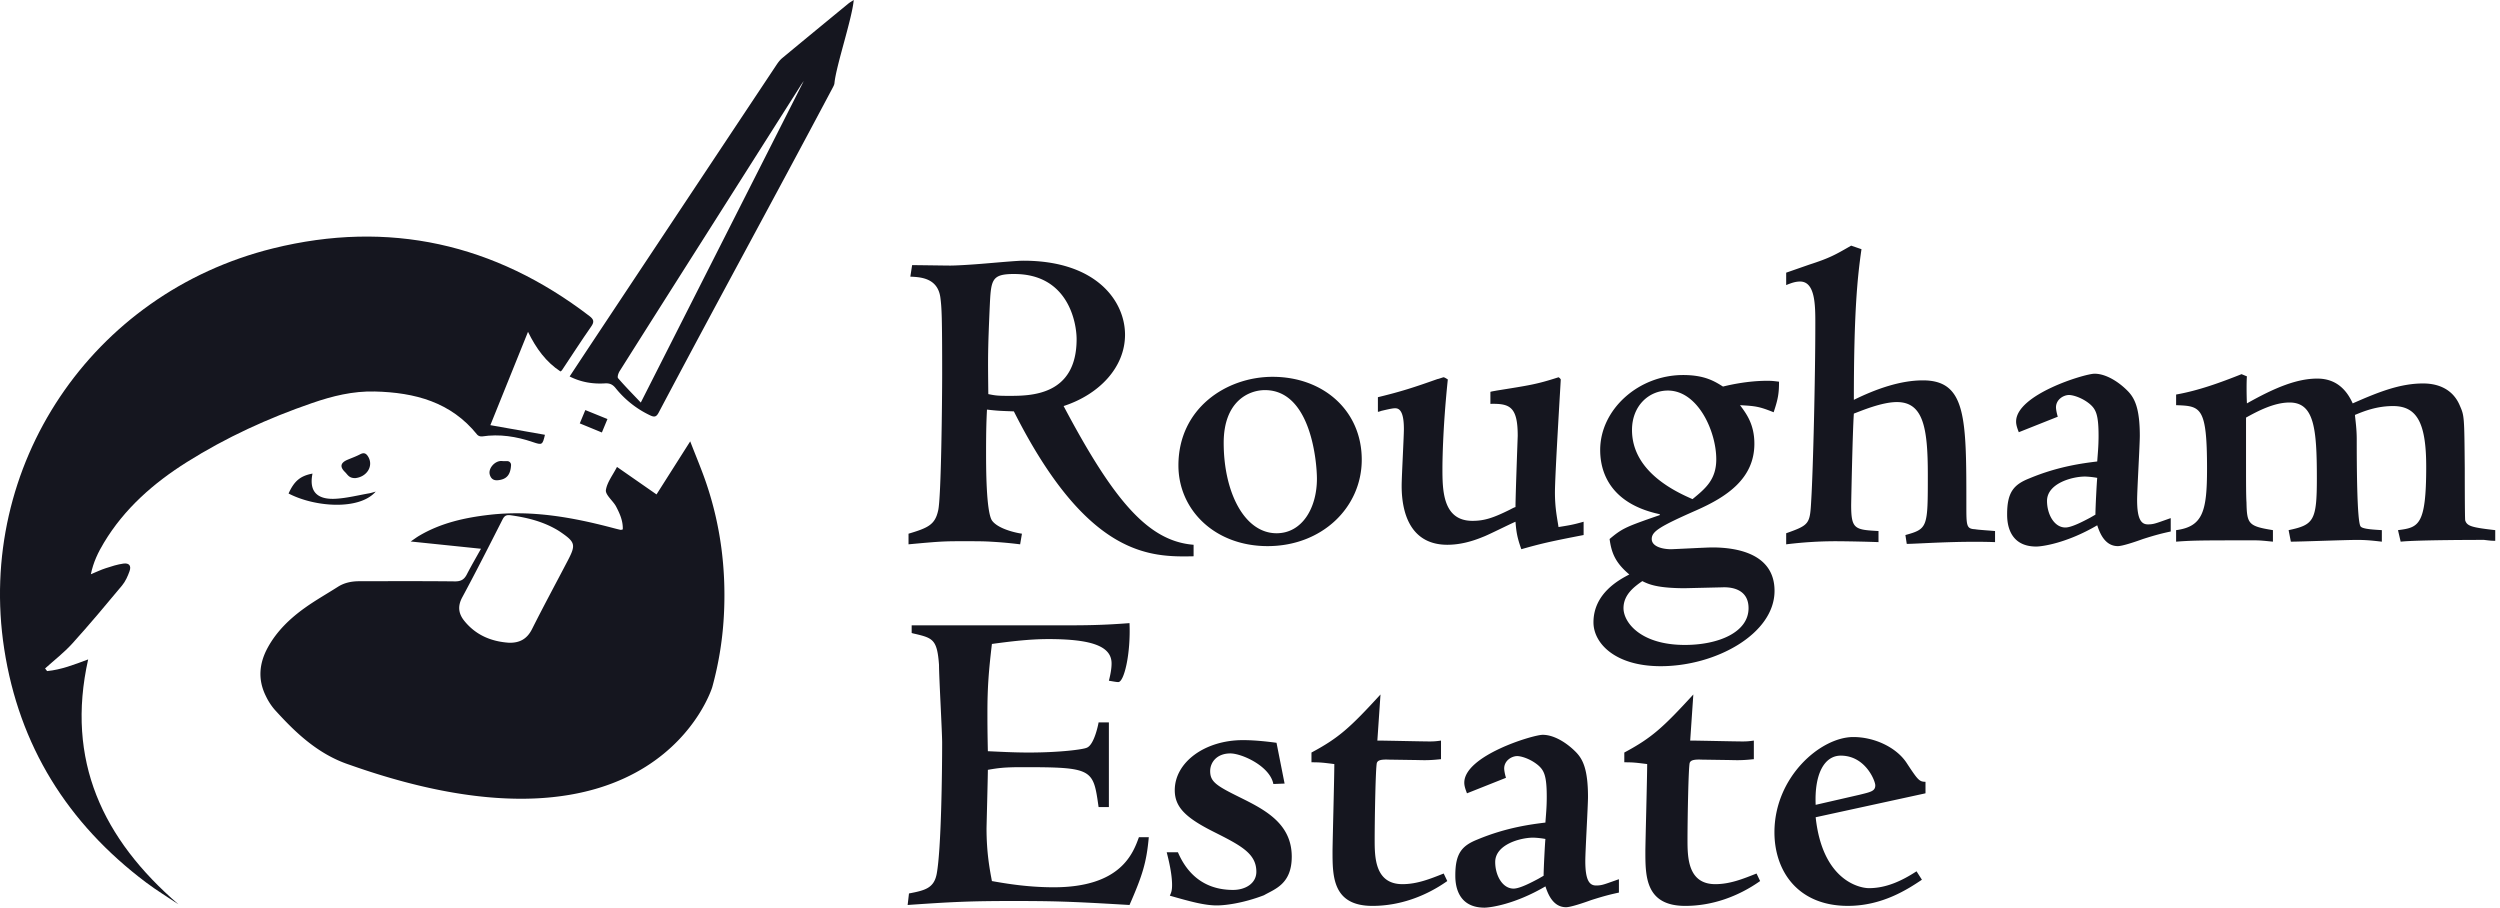
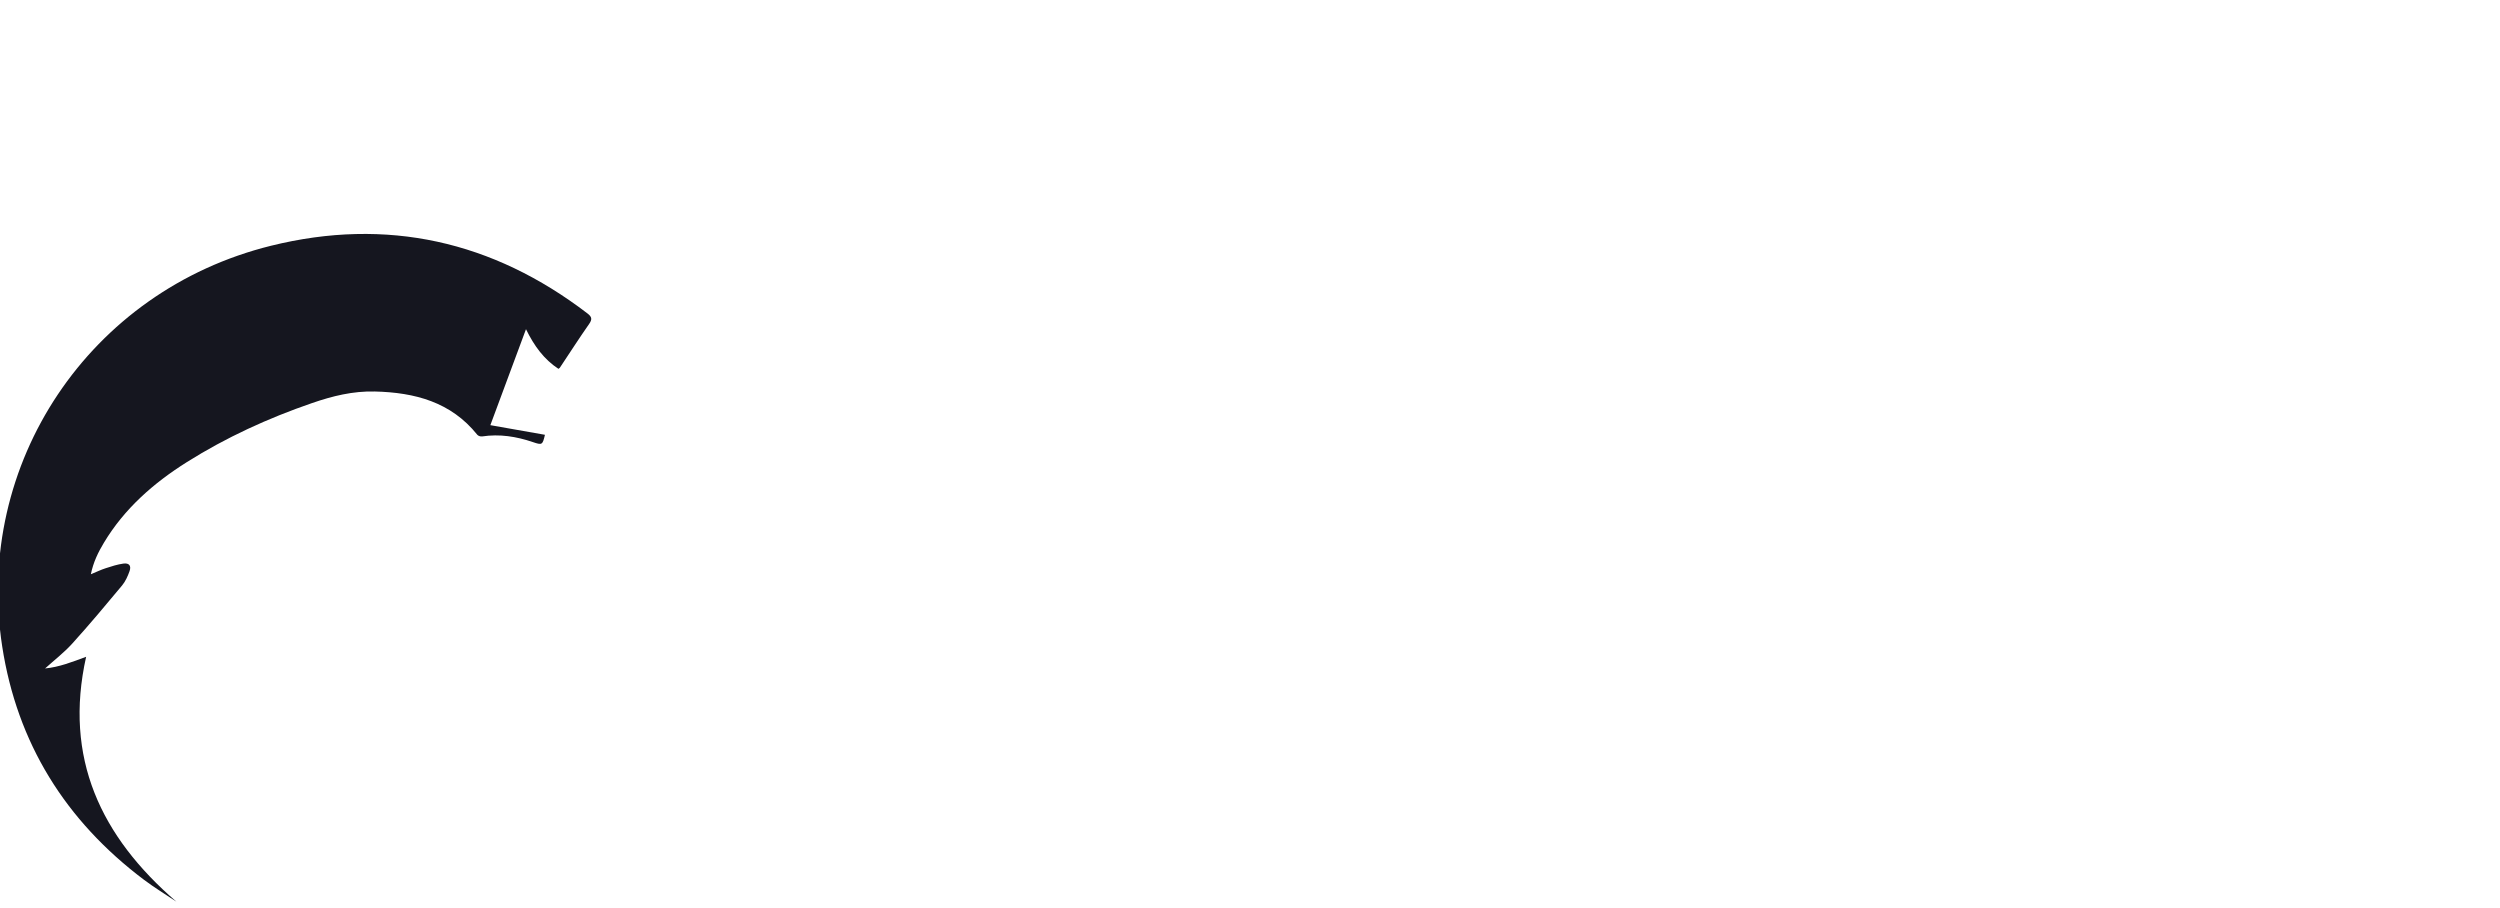
<svg xmlns="http://www.w3.org/2000/svg" fill="none" viewBox="0 0 157 57">
-   <path fill="#15161F" d="M5.706 36.062c.364-.15.644-.286.939-.38.361-.118.729-.237 1.104-.289.36-.049.508.136.387.475-.113.316-.257.644-.47.9-1.023 1.23-2.052 2.459-3.126 3.646-.516.57-1.136 1.046-1.709 1.565l.127.165c.882-.085 1.704-.407 2.578-.733-1.417 6.35.917 11.285 5.667 15.378-.678-.455-1.378-.88-2.029-1.37-4.942-3.717-7.975-8.6-8.91-14.668-1.766-11.476 5.473-22.327 16.879-25.152 7.272-1.802 13.935-.3 19.876 4.25.276.212.313.364.106.66-.631.903-1.227 1.83-1.838 2.747-.014.02-.04.033-.089.072-.904-.593-1.523-1.433-2.039-2.49L30.794 26.7l3.428.605c-.148.639-.177.656-.75.461-1.039-.354-2.097-.525-3.198-.358-.094.015-.243-.033-.3-.104-1.65-2.059-3.921-2.657-6.44-2.718-1.373-.033-2.652.283-3.942.728-2.76.95-5.39 2.155-7.851 3.702-2.098 1.319-3.93 2.926-5.216 5.068-.355.591-.661 1.207-.82 1.979Z" />
-   <path fill="#15161F" d="M21.957 48.03c-2.07-.683-3.519-2.157-4.697-3.45a3.785 3.785 0 0 1-.557-.853c-.524-1.042-.433-2.072.122-3.077.563-1.021 1.389-1.812 2.328-2.482.662-.474 1.377-.876 2.065-1.315.416-.266.877-.352 1.36-.352 1.998-.003 3.996-.012 5.994.01.374.004.58-.119.742-.433.267-.52.564-1.027.892-1.616l-4.415-.456c.22-.15.368-.262.527-.356 1.367-.81 2.874-1.144 4.44-1.322 2.654-.3 5.214.16 7.756.834.152.041.306.08.46.113.034.007.074-.014.137-.027.02-.529-.185-.988-.421-1.439a1.19 1.19 0 0 0-.06-.1c-.208-.316-.622-.662-.579-.938.077-.488.432-.934.696-1.448l2.482 1.727 2.116-3.333c.364.946.727 1.794 1.02 2.664.88 2.605 1.225 5.29 1.106 8.029a21.14 21.14 0 0 1-.744 4.75s-3.543 11.678-22.77 4.87Zm9.987-7.667c.679.025 1.153-.229 1.467-.855.728-1.45 1.502-2.879 2.253-4.318.51-.978.465-1.144-.465-1.78a4.1 4.1 0 0 0-.303-.187c-.876-.493-1.83-.725-2.82-.864-.275-.038-.396.027-.518.268-.83 1.634-1.658 3.27-2.527 4.883-.302.558-.24 1.028.13 1.484.711.88 1.668 1.29 2.783 1.369ZM53.614 0c-.093 1.138-1.115 4.168-1.21 5.221-.01.111-.076.22-.13.324-3.952 7.448-6.968 12.918-10.912 20.37-.14.266-.267.293-.517.177a6.132 6.132 0 0 1-2.185-1.72c-.189-.233-.373-.313-.667-.296-.76.046-1.496-.068-2.22-.434.462-.7.908-1.376 1.356-2.052 3.88-5.845 7.762-11.69 11.646-17.533.1-.15.216-.3.355-.414 1.378-1.143 2.762-2.28 4.145-3.416.084-.07.181-.122.339-.227Zm-3.138 5.087c-.038.054-.12.167-.195.284l-5.752 9.07c-1.876 2.956-3.753 5.912-5.62 8.873-.078.123-.154.366-.093.437.449.52.933 1.01 1.426 1.53L50.476 5.087ZM19.625 29.742c-.258 1.27.46 1.638 1.459 1.58.706-.041 1.404-.22 2.104-.342.125-.022.246-.064.407-.108-1.026 1.183-3.815.983-5.473.12.351-.781.742-1.111 1.503-1.25ZM22.311 30.025c-.397.006-.474-.214-.648-.384-.343-.335-.272-.586.167-.771.266-.112.54-.21.794-.344.251-.132.387-.038.508.172.33.571-.092 1.253-.821 1.327ZM37.798 27.16l-1.388-.571.348-.837 1.39.564M31.848 28.959a.24.24 0 0 1 .246.25c-.035.63-.295.903-.841.95-.28.023-.429-.119-.495-.353-.112-.398.337-.888.756-.854.111.01.223.009.334.007ZM57.057 33.516c1.21-.361 1.66-.556 1.857-1.447.197-.751.254-7.125.254-8.544 0-3.618-.028-4.203-.113-4.843-.17-1.252-1.295-1.28-1.886-1.308l.112-.724c.394 0 2.055.028 2.393.028.366 0 1.351-.055 2.308-.139.985-.083 1.942-.167 2.28-.167 4.616 0 6.39 2.56 6.39 4.648 0 2.06-1.633 3.757-3.857 4.48 3.153 5.956 5.32 8.49 8.163 8.712v.723c-2.73.056-6.671.056-11.287-9.1-.76-.029-.985-.029-1.689-.112-.028.613-.056 1.113-.056 2.672 0 .918 0 3.702.366 4.286.366.529 1.491.78 1.886.835l-.113.668c-.9-.111-1.407-.14-1.858-.167-.478-.028-.9-.028-1.689-.028-1.154 0-1.379 0-3.462.195v-.668Zm6.642-16.309c-1.463 0-1.463.362-1.548 2.143-.113 2.644-.113 2.978-.085 5.4.423.083.535.11 1.295.11 1.351 0 4.25 0 4.25-3.562 0-1.002-.506-4.09-3.912-4.09ZM79.917 23.664c3.18 0 5.601 2.115 5.601 5.204 0 3.006-2.505 5.428-5.911 5.428-3.322 0-5.602-2.282-5.602-5.066 0-3.59 3.012-5.566 5.912-5.566Zm.253 9.824c1.604 0 2.533-1.586 2.533-3.423 0-.946-.337-5.566-3.265-5.566-1.013 0-2.59.696-2.59 3.312 0 3.089 1.295 5.677 3.322 5.677ZM99.451 33.6c-2.167.417-2.73.556-3.912.89-.254-.723-.31-1.03-.366-1.725-.338.139-1.717.835-2.027.946-.731.306-1.491.501-2.252.501-2.167 0-2.87-1.753-2.87-3.701 0-.557.14-3.09.14-3.563 0-.724-.112-1.308-.535-1.308-.112 0-.197 0-.9.167a.721.721 0 0 1-.197.056v-.919c1.491-.362 2.251-.612 3.743-1.14.057 0 .338-.112.394-.112.085.028.17.084.254.139-.338 3.229-.338 5.427-.338 5.594 0 1.392.028 3.284 1.886 3.284.76 0 1.322-.194 2.336-.695.056-.029.31-.168.366-.168 0-.695.14-4.453.14-4.48 0-1.837-.506-2.032-1.716-2.004v-.752c.056-.028.253-.055.394-.083 2.083-.334 2.505-.39 3.884-.835a.342.342 0 0 1 .141.139c0 .084-.366 5.984-.366 7.097 0 .974.14 1.614.225 2.171.676-.111.9-.14 1.576-.334v.835ZM106.543 32.041c-2.336 1.03-2.814 1.336-2.814 1.81 0 .473.675.64 1.21.64.169 0 2.252-.112 2.59-.112 1.492 0 3.912.362 3.912 2.727 0 2.7-3.687 4.731-7.149 4.731-2.872 0-4.222-1.446-4.222-2.754 0-1.81 1.604-2.672 2.252-3.006-.901-.752-1.126-1.392-1.239-2.227.76-.64 1.014-.751 2.589-1.308l.563-.195v-.055c-3.546-.752-3.743-3.2-3.743-4.036 0-2.532 2.393-4.704 5.207-4.704 1.351 0 1.97.39 2.505.724 1.464-.362 2.534-.362 2.787-.362.338 0 .478.028.732.056 0 .724-.057 1.085-.338 1.92-.901-.361-1.126-.39-2.111-.445.394.529.901 1.197.901 2.421 0 2.199-1.746 3.34-3.632 4.175Zm-.703 4.899c-1.773 0-2.308-.25-2.702-.446-.479.334-1.182.835-1.182 1.698 0 .89 1.069 2.31 3.856 2.31 2.083 0 3.997-.78 3.997-2.31 0-1.113-.929-1.336-1.633-1.308l-2.336.055Zm.45-5.594c.817-.669 1.492-1.225 1.492-2.505 0-1.754-1.154-4.314-3.04-4.314-1.182 0-2.252.946-2.252 2.477 0 2.644 2.787 3.896 3.8 4.342ZM112.172 17.124l1.436-.501c1.295-.418 1.632-.613 2.645-1.197l.648.223c-.254 1.753-.479 3.924-.479 9.462 1.408-.695 2.928-1.224 4.335-1.224 2.73 0 2.73 2.366 2.73 7.82 0 1.336 0 1.503.563 1.53.085.029.929.084 1.239.112v.696c-2.393-.084-4.898.111-5.545.111l-.085-.556c1.408-.39 1.408-.474 1.408-3.786 0-2.95-.282-4.564-1.943-4.564-.957 0-2.251.556-2.702.724-.084 1.197-.169 5.705-.169 5.733 0 1.53.225 1.559 1.717 1.642v.696a96.089 96.089 0 0 0-2.646-.056 25.51 25.51 0 0 0-3.152.195v-.696c1.492-.529 1.492-.584 1.577-2.143.112-1.864.253-7.57.253-11.021 0-1.141 0-2.644-.957-2.644-.282 0-.535.084-.873.223v-.78ZM136.322 33.377c-.507.111-.873.195-1.745.473-.535.195-1.295.446-1.577.446-.844 0-1.154-.89-1.294-1.308-1.943 1.14-3.49 1.335-3.829 1.335-1.829 0-1.829-1.67-1.829-2.031 0-1.392.422-1.865 1.407-2.254 1.802-.752 3.349-.947 4.251-1.058.028-.445.084-.918.084-1.614 0-1.336-.169-1.67-.563-2.004-.478-.39-1.041-.556-1.295-.556-.338 0-.816.278-.816.779 0 .083.028.306.112.584l-2.448.974c-.085-.223-.169-.445-.169-.668 0-1.698 4.306-3.006 4.926-3.006.732 0 1.548.53 2.111 1.113.394.418.732 1.03.732 2.784 0 .584-.169 3.395-.169 4.035 0 1.197.253 1.53.675 1.53.338 0 .479-.055 1.183-.305.084-.028.225-.084.253-.084v.835Zm-6.615-.25c.395 0 1.126-.39 1.548-.612l.338-.195c0-.418.084-2.06.113-2.31a5.255 5.255 0 0 0-.76-.083c-.845 0-2.393.445-2.393 1.53 0 .835.45 1.67 1.154 1.67ZM141.051 29.147c0 1.03 0 2.031.028 2.393.028 1.364.112 1.503 1.661 1.753v.724c-.563-.056-.788-.083-1.154-.083-3.237 0-3.856 0-4.926.083v-.724c1.688-.222 1.942-1.196 1.942-3.868 0-3.896-.394-3.925-1.942-3.98v-.668c1.407-.25 2.786-.752 4.11-1.28l.337.139c-.028.25-.028 1.169 0 1.697 1.773-1.002 3.153-1.558 4.419-1.558 1.267 0 1.886.807 2.224 1.558 1.633-.723 2.984-1.252 4.419-1.252 1.07 0 1.914.445 2.308 1.392.282.64.282.668.31 3.952 0 .139 0 3.145.028 3.256.113.362.423.445 1.886.612v.668c-.197 0-.253 0-.703-.056-.226 0-4.222 0-5.236.112l-.168-.724c1.294-.167 1.772-.278 1.772-3.98 0-2.727-.563-3.813-2.082-3.813-1.042 0-1.858.334-2.393.557.028.334.112.863.112 1.53 0 1.114 0 5.289.254 5.483.14.168.929.195 1.323.223v.724c-.704-.084-1.07-.111-1.577-.111-.675 0-3.546.11-4.137.11l-.141-.723c1.577-.334 1.774-.584 1.774-3.256 0-3.145-.17-4.76-1.717-4.76-.986 0-2.027.557-2.731.947v2.923ZM69.638 50.682h-.647c-.338-2.393-.338-2.504-4.785-2.504-1.154 0-1.52.055-2.168.167 0 .39-.084 3.59-.084 3.673 0 1.531.197 2.561.338 3.313.929.166 2.28.39 3.884.39 4.222 0 4.982-2.144 5.348-3.146h.62c-.142 1.586-.395 2.393-1.211 4.258-3.744-.223-4.757-.25-7.375-.25-2.59 0-3.8.056-6.558.25l.084-.724c1.014-.194 1.577-.333 1.745-1.252.282-1.559.338-6.373.338-8.21 0-.696-.197-4.12-.197-4.898-.112-1.532-.365-1.67-1.407-1.92-.112-.029-.281-.056-.31-.084v-.473h8.895c1.97 0 2.956 0 4.785-.14.084 1.921-.338 3.702-.704 3.702-.14 0-.394-.055-.591-.084.084-.333.169-.723.169-1.085 0-1.058-1.182-1.531-3.969-1.531-1.154 0-2.336.14-3.546.306-.197 1.67-.282 2.7-.282 4.314 0 .612 0 1.114.028 2.422.648.027 1.577.083 2.562.083 1.97 0 3.434-.194 3.659-.306.478-.195.732-1.559.732-1.587h.647v5.316ZM80.672 49.208l-.704.027c-.225-1.14-1.999-1.92-2.702-1.92-.844 0-1.267.556-1.267 1.113 0 .668.394.919 1.858 1.642 1.576.78 3.265 1.642 3.265 3.73 0 1.725-1.07 2.031-1.745 2.421-1.38.529-2.505.64-2.955.64-.789 0-1.69-.25-2.956-.612.085-.195.14-.306.14-.668 0-.724-.224-1.614-.337-2.06h.704c.872 2.032 2.42 2.366 3.462 2.366.788 0 1.464-.417 1.464-1.14 0-1.142-.957-1.643-2.674-2.506-1.774-.89-2.45-1.558-2.45-2.616 0-1.753 1.887-3.145 4.279-3.145.732 0 1.492.084 2.111.167l.507 2.561ZM90.889 55.33c-1.38.974-3.012 1.56-4.701 1.56-2.505 0-2.505-1.866-2.505-3.424 0-.529.112-4.62.112-5.483-.675-.084-.844-.111-1.435-.111v-.613c1.717-.918 2.42-1.558 4.335-3.645l-.197 2.894c.507 0 2.814.055 3.265.055.197 0 .366 0 .732-.055v1.169c-.31.028-.732.083-1.436.055l-1.83-.027c-.618-.028-.703.084-.759.194-.085.223-.141 3.618-.141 4.815 0 1.086 0 2.811 1.746 2.811.928 0 1.745-.334 2.589-.668l.225.473ZM101.668 56.054c-.506.111-.872.195-1.745.473-.535.195-1.295.446-1.576.446-.844 0-1.154-.89-1.294-1.309C95.11 56.806 93.563 57 93.224 57c-1.83 0-1.83-1.67-1.83-2.031 0-1.392.423-1.865 1.408-2.255 1.802-.75 3.35-.946 4.25-1.057.029-.445.084-.918.084-1.615 0-1.335-.168-1.67-.562-2.003-.478-.39-1.041-.557-1.295-.557-.338 0-.816.278-.816.78 0 .083.028.306.112.584l-2.449.974c-.084-.223-.169-.446-.169-.668 0-1.698 4.307-3.006 4.926-3.006.732 0 1.548.529 2.111 1.113.394.417.732 1.03.732 2.783 0 .585-.169 3.395-.169 4.035 0 1.197.254 1.532.676 1.532.338 0 .478-.056 1.182-.306.085-.029.225-.084.253-.084v.834Zm-6.614-.25c.394 0 1.126-.39 1.548-.613l.337-.194c0-.417.085-2.06.113-2.31a5.195 5.195 0 0 0-.76-.083c-.844 0-2.393.445-2.393 1.53 0 .835.45 1.67 1.155 1.67ZM110.535 55.33c-1.379.974-3.012 1.56-4.701 1.56-2.505 0-2.505-1.866-2.505-3.424 0-.529.113-4.62.113-5.483-.676-.084-.845-.111-1.436-.111v-.613c1.717-.918 2.421-1.558 4.335-3.645l-.197 2.894c.507 0 2.815.055 3.265.055.197 0 .366 0 .732-.055v1.169c-.31.028-.732.083-1.436.055l-1.829-.027c-.619-.028-.704.084-.76.194-.084.223-.141 3.618-.141 4.815 0 1.086 0 2.811 1.746 2.811.929 0 1.745-.334 2.589-.668l.226.473h-.001ZM114.024 51.323c.423 3.952 2.731 4.453 3.35 4.453 1.098 0 2.083-.473 2.984-1.058l.338.529c-.873.584-2.477 1.642-4.645 1.642-3.181 0-4.616-2.226-4.616-4.62 0-3.479 2.9-5.983 4.954-5.983 1.323 0 2.674.64 3.321 1.586.732 1.113.817 1.224 1.211 1.224v.724l-6.897 1.503Zm2.787-1.42c.676-.167.957-.222.957-.584 0-.278-.619-1.865-2.167-1.865-1.014 0-1.661 1.113-1.577 3.09l2.787-.64Z" />
+   <path fill="#15161F" d="M5.706 36.062c.364-.15.644-.286.939-.38.361-.118.729-.237 1.104-.289.36-.049.508.136.387.475-.113.316-.257.644-.47.9-1.023 1.23-2.052 2.459-3.126 3.646-.516.57-1.136 1.046-1.709 1.565c.882-.085 1.704-.407 2.578-.733-1.417 6.35.917 11.285 5.667 15.378-.678-.455-1.378-.88-2.029-1.37-4.942-3.717-7.975-8.6-8.91-14.668-1.766-11.476 5.473-22.327 16.879-25.152 7.272-1.802 13.935-.3 19.876 4.25.276.212.313.364.106.66-.631.903-1.227 1.83-1.838 2.747-.014.02-.04.033-.089.072-.904-.593-1.523-1.433-2.039-2.49L30.794 26.7l3.428.605c-.148.639-.177.656-.75.461-1.039-.354-2.097-.525-3.198-.358-.094.015-.243-.033-.3-.104-1.65-2.059-3.921-2.657-6.44-2.718-1.373-.033-2.652.283-3.942.728-2.76.95-5.39 2.155-7.851 3.702-2.098 1.319-3.93 2.926-5.216 5.068-.355.591-.661 1.207-.82 1.979Z" />
</svg>